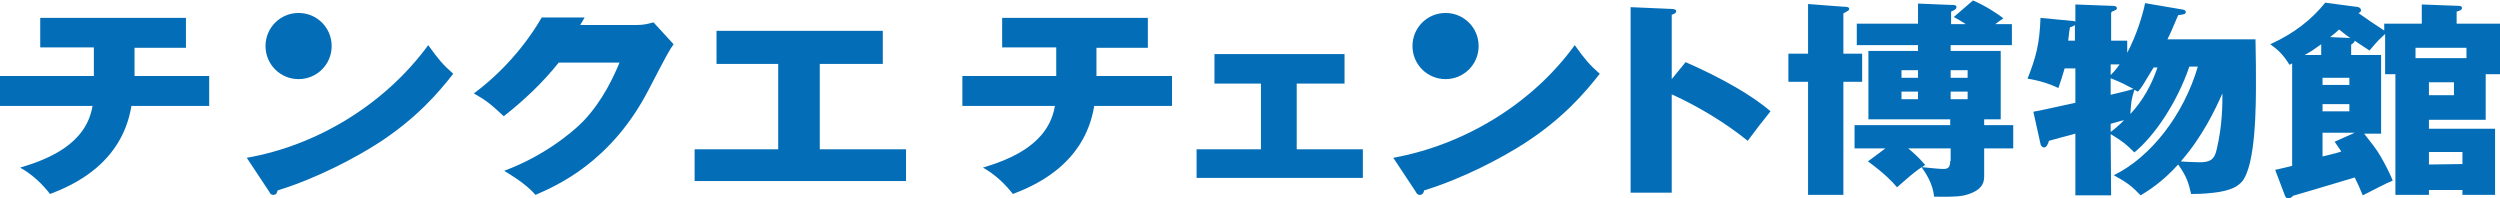
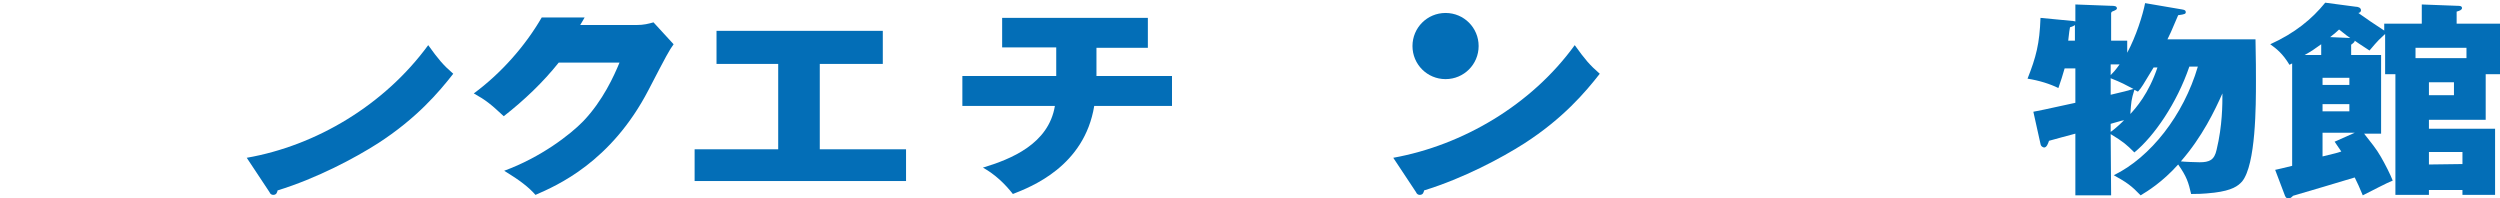
<svg xmlns="http://www.w3.org/2000/svg" version="1.1" id="レイヤー_1" x="0px" y="0px" viewBox="0 0 559.3 44.3" style="enable-background:new 0 0 559.3 44.3;" xml:space="preserve">
  <style type="text/css">
	.st0{fill:#036EB7;}
</style>
  <g>
    <path class="st0" d="M55.2,35.3C70.7,32.6,86,23.5,95.8,10.1c2.3,3.2,3.3,4.4,5.6,6.4c-3.2,4.1-8.2,10-16.9,15.6   c-5,3.2-13.6,7.8-22.4,10.5c-0.1,0.4-0.2,1-1,1c-0.4,0-0.7-0.3-0.8-0.6L55.2,35.3z" />
-     <path class="st0" d="M290.1,33.4h14.8v6.4h-37.2v-6.4h14.4V18.7h-10.4v-6.6h29.1v6.6h-10.7L290.1,33.4L290.1,33.4z" />
-     <path class="st0" d="M377.1,13.9c8,3.5,15,7.5,19,11c-2.4,3-2.7,3.4-5.1,6.6c-5.1-4.1-10.9-7.6-17-10.4v22h-9.2V1.6L374,2   c0.4,0,1,0.1,1,0.5c0,0.5-0.7,0.7-1,0.8v14.4L377.1,13.9z" />
-     <path class="st0" d="M436.4,17.4v-1.7h3.8v1.7H436.4z M437.1,3.8c0.4,0.2,2.3,1.3,2.7,1.6h-3.3V2.6c0.9-0.4,1.2-0.6,1.2-1   c0-0.5-0.5-0.5-1.2-0.5l-7.4-0.3v4.5h-13.7v4.8h13.7v1.3H418v15.3h18.3V28h-21.4v5.2h6.9l-3.9,2.9c3.8,2.8,5.5,4.6,6.5,5.8   c2.3-2,3.6-3.2,5.5-4.5c0.9,1.3,2.5,3.6,2.8,6.6c4.7,0.1,6.3-0.1,7.5-0.5c2.9-0.9,3.7-2.3,3.7-4v-6.3h6.5V28h-6.5v-1.3h3.7V11.4   h-11.2v-1.3h13.7V5.4h-3.7c0.5-0.4,0.6-0.5,1.8-1.3c-1.4-1.1-4.2-2.9-6.8-4L437.1,3.8z M440.2,20.5v1.7h-3.8v-1.7H440.2z    M429.1,20.5v1.7h-3.7v-1.7H429.1z M425.4,17.4v-1.7h3.7v1.7H425.4z M436.3,36c0,1.6-0.6,1.8-1.6,1.8c-0.7,0-2.7-0.2-4.7-0.4   c0.3-0.2,0.3-0.2,0.7-0.5c-1.7-2-3.2-3.2-3.8-3.7h9.5V36H436.3z M412.4,12V3c1.1-0.6,1.3-0.7,1.3-1c0-0.4-0.4-0.5-1.3-0.5l-7.9-0.6   V12h-4.4v6.3h4.4v25.3h7.9V18.3h4.2V12H412.4z" />
    <path class="st0" d="M482.7,15c-2,6-4.9,9.2-6.1,10.5c0.2-2.8,0.2-3.1,0.9-5.4c0.4,0.2,0.4,0.2,0.8,0.4c0.9-1,1-1.3,3.5-5.4h0.9   L482.7,15L482.7,15z M472.2,30c2.8,1.7,3.5,2.3,5.3,4.1c4.4-3.6,9.5-11,12.3-19.2h1.9c-3.2,10.9-10.6,20.3-18.8,24.3   c2.9,1.6,4,2.4,6,4.5c1.5-0.9,4.8-2.9,8.4-6.9c1.9,2.7,2.3,4,2.9,6.6c1.1,0,2.6,0,5.2-0.3c4-0.5,5.3-1.5,6.2-2.5   c3.1-3.8,3.1-17.1,3.1-22.5c0-1.8,0-4.9-0.1-9.3h-19.7c0.6-1.2,0.7-1.4,2.4-5.4c1.5-0.2,1.7-0.3,1.7-0.7s-0.3-0.5-0.9-0.6l-8.2-1.4   c-0.5,2.6-2,7.4-4,11.1V9.1h-3.6V2.9c0.1-0.2,0.1-0.2,0.2-0.3c0.8-0.3,1.1-0.5,1.1-0.7c0-0.6-0.7-0.6-1.3-0.6l-8-0.3v3.8   c-0.1,0-0.3-0.1-0.5-0.1L456.5,4c-0.2,5.8-1,8.8-2.9,13.6c2.6,0.4,5.1,1.2,6.9,2.1c0.6-1.7,0.9-2.7,1.4-4.4h2.4V23   c-7.4,1.6-8.2,1.8-9.4,2l1.6,7.2c0.1,0.7,0.8,0.8,0.8,0.8c0.6,0,0.9-0.9,1.1-1.5c0.8-0.2,5-1.4,5.9-1.6v13.8h8L472.2,30L472.2,30z    M472.2,27.7c0.5-0.1,2.6-0.8,3-0.8c-1.5,1.5-2.8,2.5-3,2.6V27.7z M487.9,36.1c4.8-5.5,7.6-11.4,9.3-15.2c0,2.5,0,7.2-1.3,12.6   c-0.5,2.3-1.6,2.8-3.8,2.8C491.4,36.3,488.5,36.2,487.9,36.1z M472.2,14.4h2c-1,1.4-1.5,1.9-2,2.4V14.4z M472.2,17.5   c2.5,1,3.2,1.4,5.1,2.4c-1.4,0.4-2,0.6-5.1,1.3V17.5z M462.7,9.1c0.2-2,0.3-2.4,0.4-3c0.7-0.2,0.8-0.3,1.1-0.5v3.5H462.7z" />
    <path class="st0" d="M519.6,17.4h6V19h-6V17.4z M533.5,6.9c-2-1.3-4.4-2.9-5.9-4c0.2,0,0.6-0.2,0.6-0.6c0-0.6-0.7-0.8-1.2-0.8   l-6.8-0.9c-3,3.7-6.8,6.8-12.3,9.3c1.4,1,2.8,2.1,4.3,4.6c0.3-0.2,0.4-0.2,0.6-0.3v22.9c-1.3,0.3-3.6,0.9-3.8,0.9l2.2,5.8   c0.2,0.5,0.5,0.6,0.8,0.6c0.4,0,0.7-0.3,1-0.6c2-0.6,11.6-3.4,13.8-4.1c0.8,1.6,0.9,1.9,1.8,4c1.8-0.9,5.6-2.9,6.7-3.3   c-0.5-1.3-1.7-3.7-2.7-5.4c-0.9-1.6-2.2-3.2-3.7-5.1h3.8V12.3H526V10c0.7-0.5,0.8-0.7,0.8-0.9c1.1,0.8,2.9,1.9,3.3,2.2   c0.3-0.3,0.4-0.5,1.2-1.4c0.5-0.6,1.1-1.2,2.3-2.3v9h2.3v27h7.5v-1.1h7.5v1.1h7.3V28.8h-14.8v-2h12.7V16.6h3.2V5.3h-9.7V2.6   c0.7-0.2,1.2-0.4,1.2-0.8c0-0.5-0.6-0.5-1-0.5l-8-0.3v4.3h-8.4v1.6H533.5z M525.6,24.9h-6v-1.6h6V24.9z M519.3,12.3h-3.7   c1.6-0.9,1.9-1.1,3.7-2.4V12.3z M522.3,31.7c0.9,1.3,1,1.5,1.5,2.2c-0.9,0.3-1.3,0.4-4.2,1.1v-5.3h7.2L522.3,31.7z M540.4,10.7   h11.4V13h-11.4V10.7z M549,18.4v2.9h-5.6v-2.9H549z M521.3,8.3c1-0.8,1.5-1.2,2-1.7c1.5,1.2,2,1.6,2.5,1.9L521.3,8.3z M543.4,36.8   V34h7.5v2.7L543.4,36.8L543.4,36.8z" />
-     <path class="st0" d="M30.1,17.1v-6.4h11.5V4H9v6.6h12V17H0v6.7h20.7c-1.4,8.5-9.8,11.9-16.2,13.8c2.7,1.5,4.9,3.6,6.7,5.9   c4.1-1.6,16-6.2,18.2-19.7h17.4V17H30.1V17.1z" />
    <path class="st0" d="M245.3,17.1v-6.4h11.5V4h-32.6v6.6h12.1V17h-21v6.7H236c-1.4,8.5-9.8,11.9-16.1,13.8c2.7,1.5,4.9,3.6,6.7,5.9   c4.1-1.6,16-6.2,18.2-19.7h17.4V17h-16.9L245.3,17.1L245.3,17.1z" />
    <path class="st0" d="M183.4,33.4h19.3v7.1h-47.3v-7.1h18.7V14.3h-13.8V6.9h37.2v7.4h-14.1L183.4,33.4L183.4,33.4z" />
    <path class="st0" d="M142.3,5.6h-12.5c0.4-0.6,0.5-0.9,1-1.7h-9.6c-3.7,6.4-9.1,12.5-15.2,17c2.7,1.5,3.8,2.4,6.7,5.1   c4.6-3.6,8.8-7.6,12.3-12h13.6c-1.2,2.9-3.7,8.5-8.1,13.1c-2.9,3-9.5,8.1-17.7,11.1c3.6,2.2,5.5,3.7,7,5.4   c4.8-2.1,16.9-7.3,25.3-23.5c4.1-7.9,4.6-8.8,5.6-10.2L146.2,5C145.1,5.3,144.1,5.6,142.3,5.6z" />
-     <path class="st0" d="M74.2,10.3c0,4.1-3.3,7.4-7.4,7.4s-7.4-3.3-7.4-7.4s3.3-7.4,7.4-7.4C70.9,2.9,74.2,6.2,74.2,10.3z" />
    <path class="st0" d="M311.7,35.3c15.5-2.8,30.9-11.8,40.6-25.2c2.3,3.2,3.3,4.4,5.6,6.4c-3.2,4.1-8.2,10-16.9,15.6   c-5,3.2-13.6,7.8-22.4,10.5c-0.1,0.4-0.2,1-1,1c-0.4,0-0.7-0.3-0.8-0.6L311.7,35.3z" />
    <path class="st0" d="M330.8,10.3c0,4.1-3.3,7.4-7.4,7.4s-7.4-3.3-7.4-7.4s3.3-7.4,7.4-7.4C327.5,2.9,330.8,6.2,330.8,10.3z" />
  </g>
</svg>